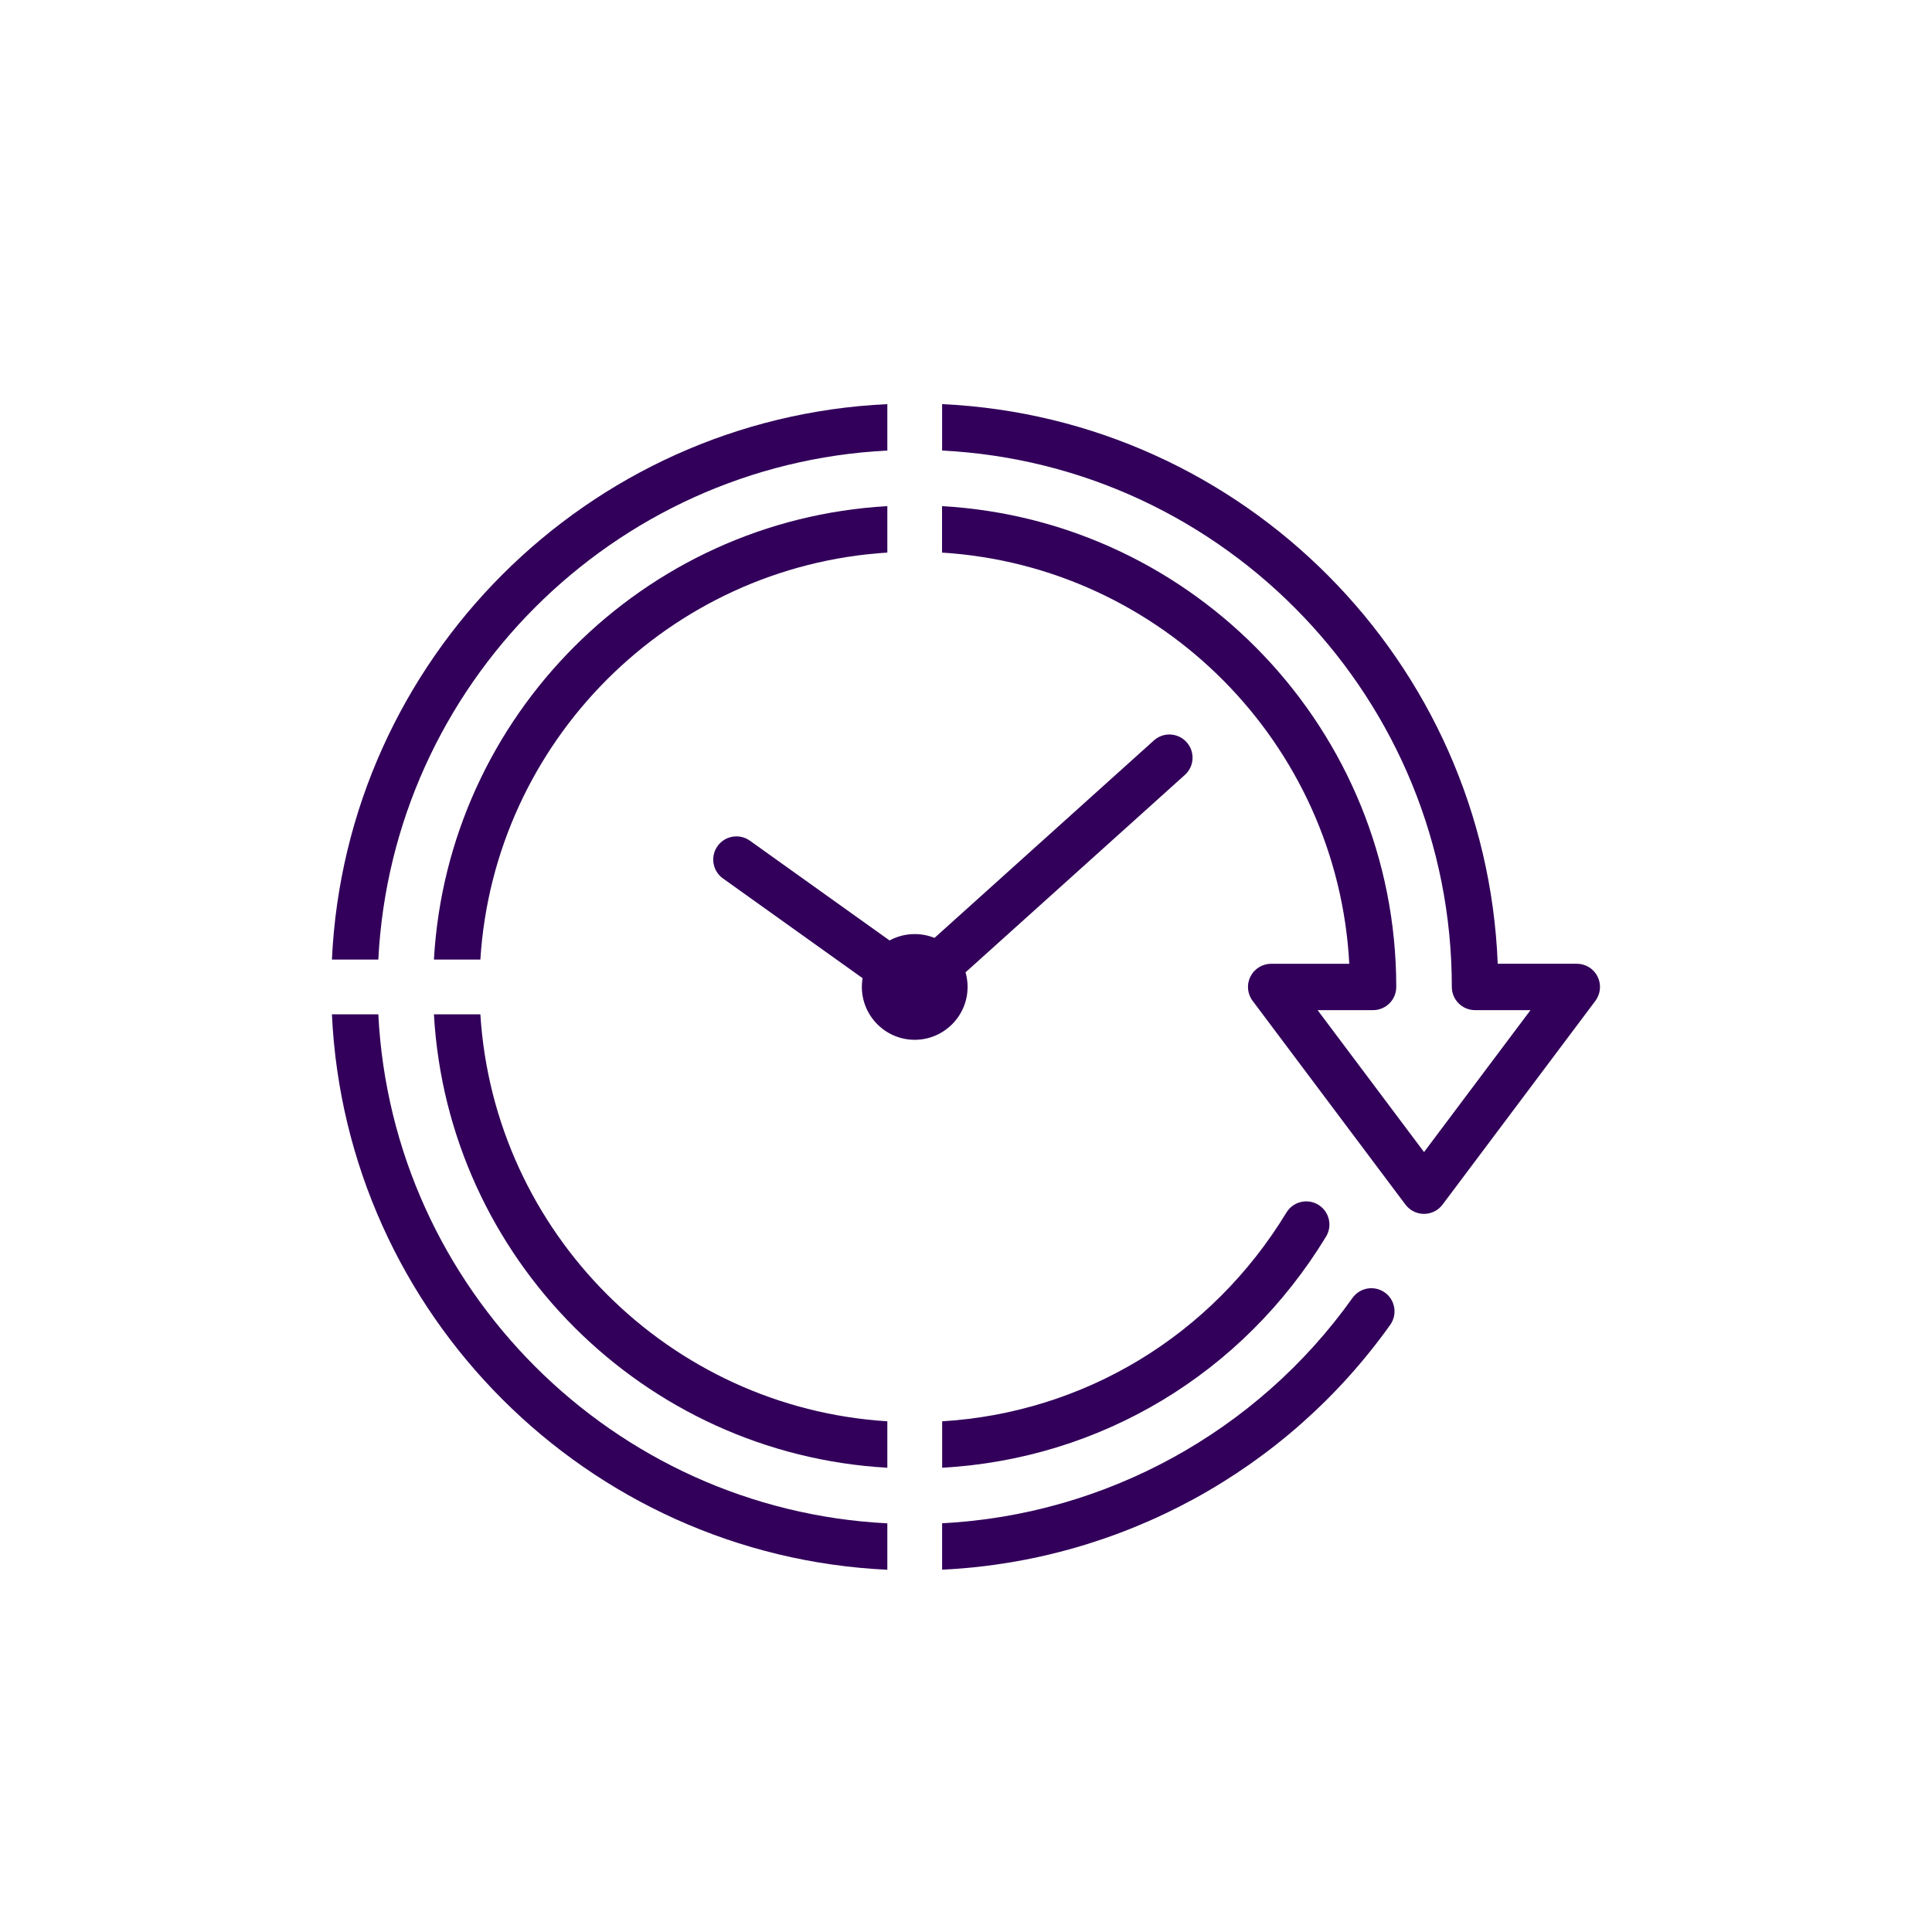
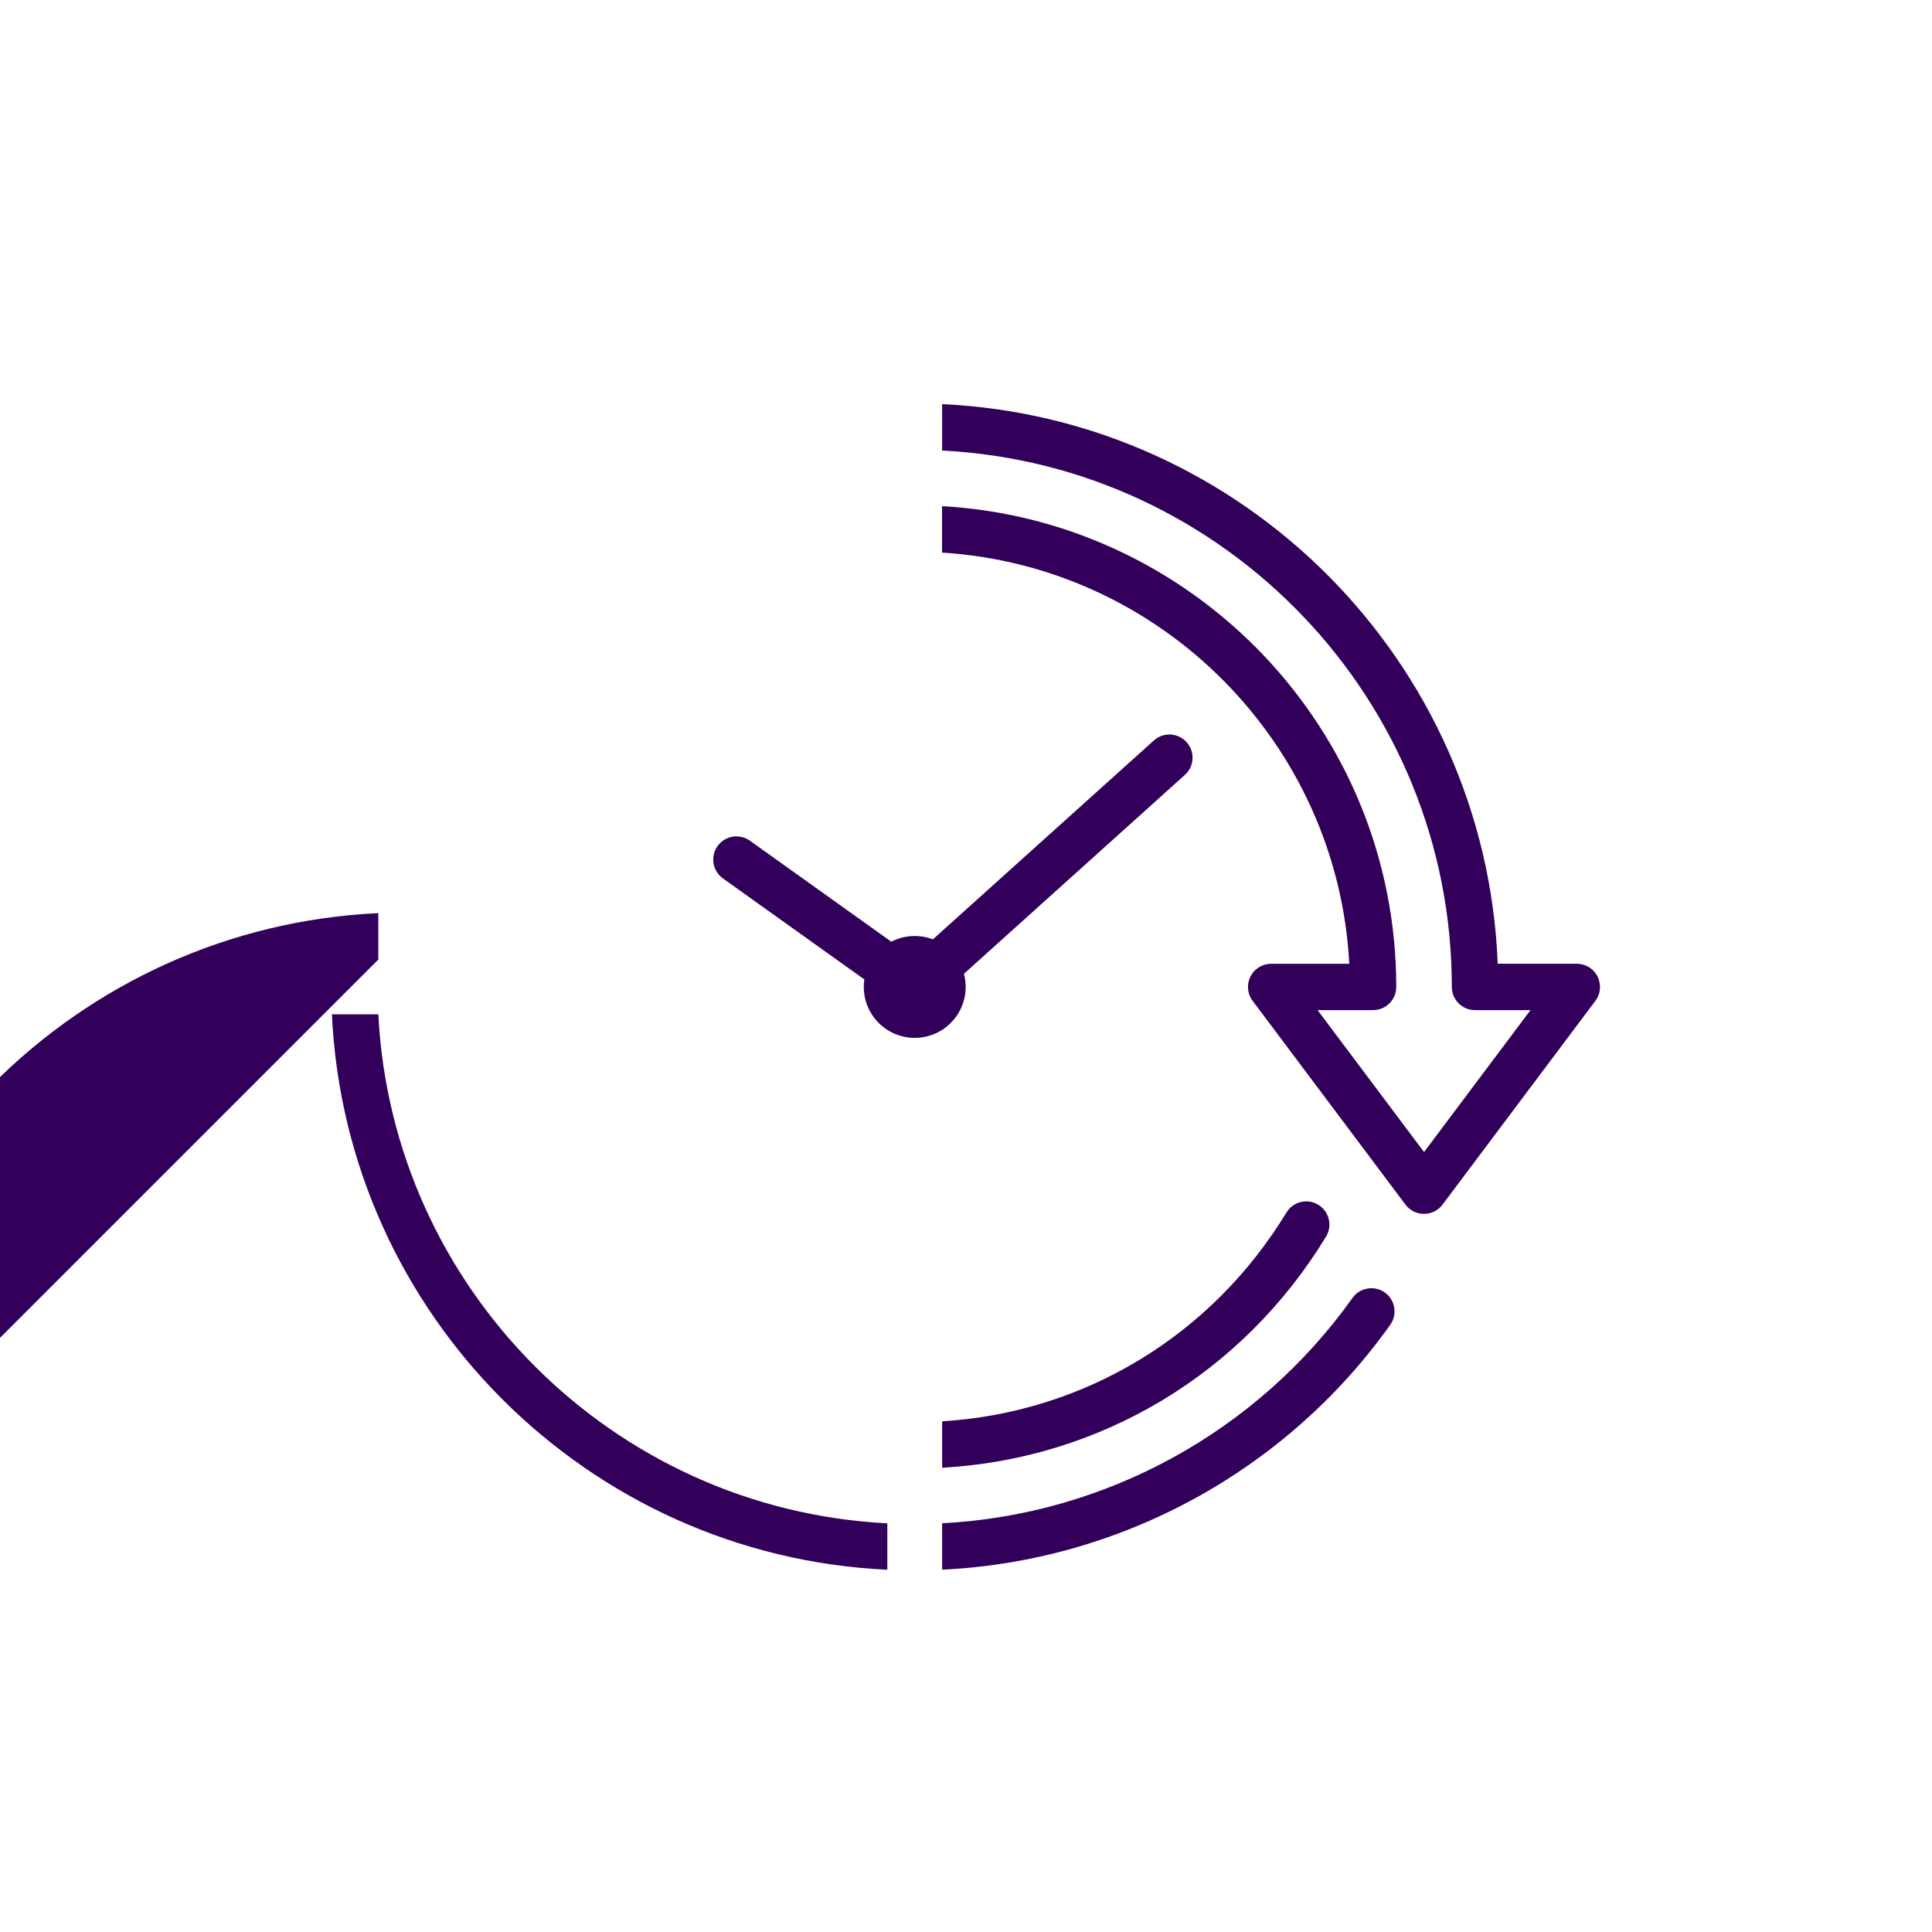
<svg xmlns="http://www.w3.org/2000/svg" id="Layer_1" data-name="Layer 1" version="1.1" viewBox="0 0 500 500">
  <defs>
    <style>
      .cls-1 {
        fill: #32005a;
        stroke-width: 0px;
      }
    </style>
  </defs>
  <path class="cls-1" d="M236.73,261.42c-1.22,0-2.44-.37-3.49-1.12l-46.14-32.96c-2.7-1.93-3.32-5.67-1.4-8.37,1.93-2.7,5.67-3.32,8.37-1.4l42.22,30.16,62.33-56.1c2.46-2.22,6.26-2.02,8.47.45,2.22,2.46,2.02,6.26-.45,8.47l-65.91,59.32c-1.13,1.02-2.57,1.54-4.01,1.54Z" />
  <g>
    <path class="cls-1" d="M343.18,320.03c1.72-2.83.82-6.52-2.01-8.24s-6.52-.82-8.24,2.01c-19.43,31.94-52.36,51.77-89.1,54.04v12.01c40.96-2.28,77.73-24.27,99.35-59.82Z" />
-     <path class="cls-1" d="M112.3,248.33h12.02c3.53-56.47,48.85-101.79,105.32-105.32v-12.02c-63.09,3.56-113.78,54.25-117.34,117.34Z" />
-     <path class="cls-1" d="M97.91,248.33c3.59-71.01,60.72-128.15,131.73-131.73v-12.01c-77.63,3.61-140.13,66.11-143.74,143.74h12.01Z" />
-     <path class="cls-1" d="M229.64,379.85v-12.02c-56.47-3.53-101.79-48.85-105.32-105.32h-12.02c3.56,63.09,54.25,113.78,117.34,117.34Z" />
+     <path class="cls-1" d="M97.91,248.33v-12.01c-77.63,3.61-140.13,66.11-143.74,143.74h12.01Z" />
    <path class="cls-1" d="M413.46,252.74c-1.02-2.03-3.09-3.32-5.37-3.32h-20.48c-3.07-78.14-65.79-141.21-143.79-144.83v12.01c73.36,3.7,131.91,64.56,131.91,138.82,0,3.31,2.69,6,6,6h14.36l-27.55,36.73-27.55-36.73h14.36c3.31,0,6-2.69,6-6,0-66.35-52.11-120.74-117.55-124.43v12.02c56.83,3.55,102.38,49.43,105.39,106.41h-20.21c-2.27,0-4.35,1.28-5.37,3.32-1.02,2.03-.8,4.47.57,6.28l39.55,52.73c1.13,1.51,2.91,2.4,4.8,2.4s3.67-.89,4.8-2.4l39.55-52.73c1.36-1.82,1.58-4.25.57-6.28Z" />
    <path class="cls-1" d="M229.64,394.24c-71.01-3.59-128.15-60.72-131.73-131.73h-12.01c3.61,77.63,66.11,140.13,143.74,143.74v-12.01Z" />
    <path class="cls-1" d="M358.39,334.5c-2.7-1.92-6.45-1.29-8.37,1.41-24.7,34.7-64,56.14-106.2,58.31v12.01c46.07-2.18,89.03-25.51,115.97-63.37,1.92-2.7,1.29-6.45-1.41-8.37Z" />
  </g>
  <g>
    <circle class="cls-1" cx="236.73" cy="255.42" r="13.18" />
-     <path class="cls-1" d="M236.73,269.1c-7.54,0-13.68-6.14-13.68-13.68s6.14-13.68,13.68-13.68,13.68,6.14,13.68,13.68-6.14,13.68-13.68,13.68ZM236.73,242.74c-6.99,0-12.68,5.69-12.68,12.68s5.69,12.68,12.68,12.68,12.68-5.69,12.68-12.68-5.69-12.68-12.68-12.68Z" />
  </g>
</svg>